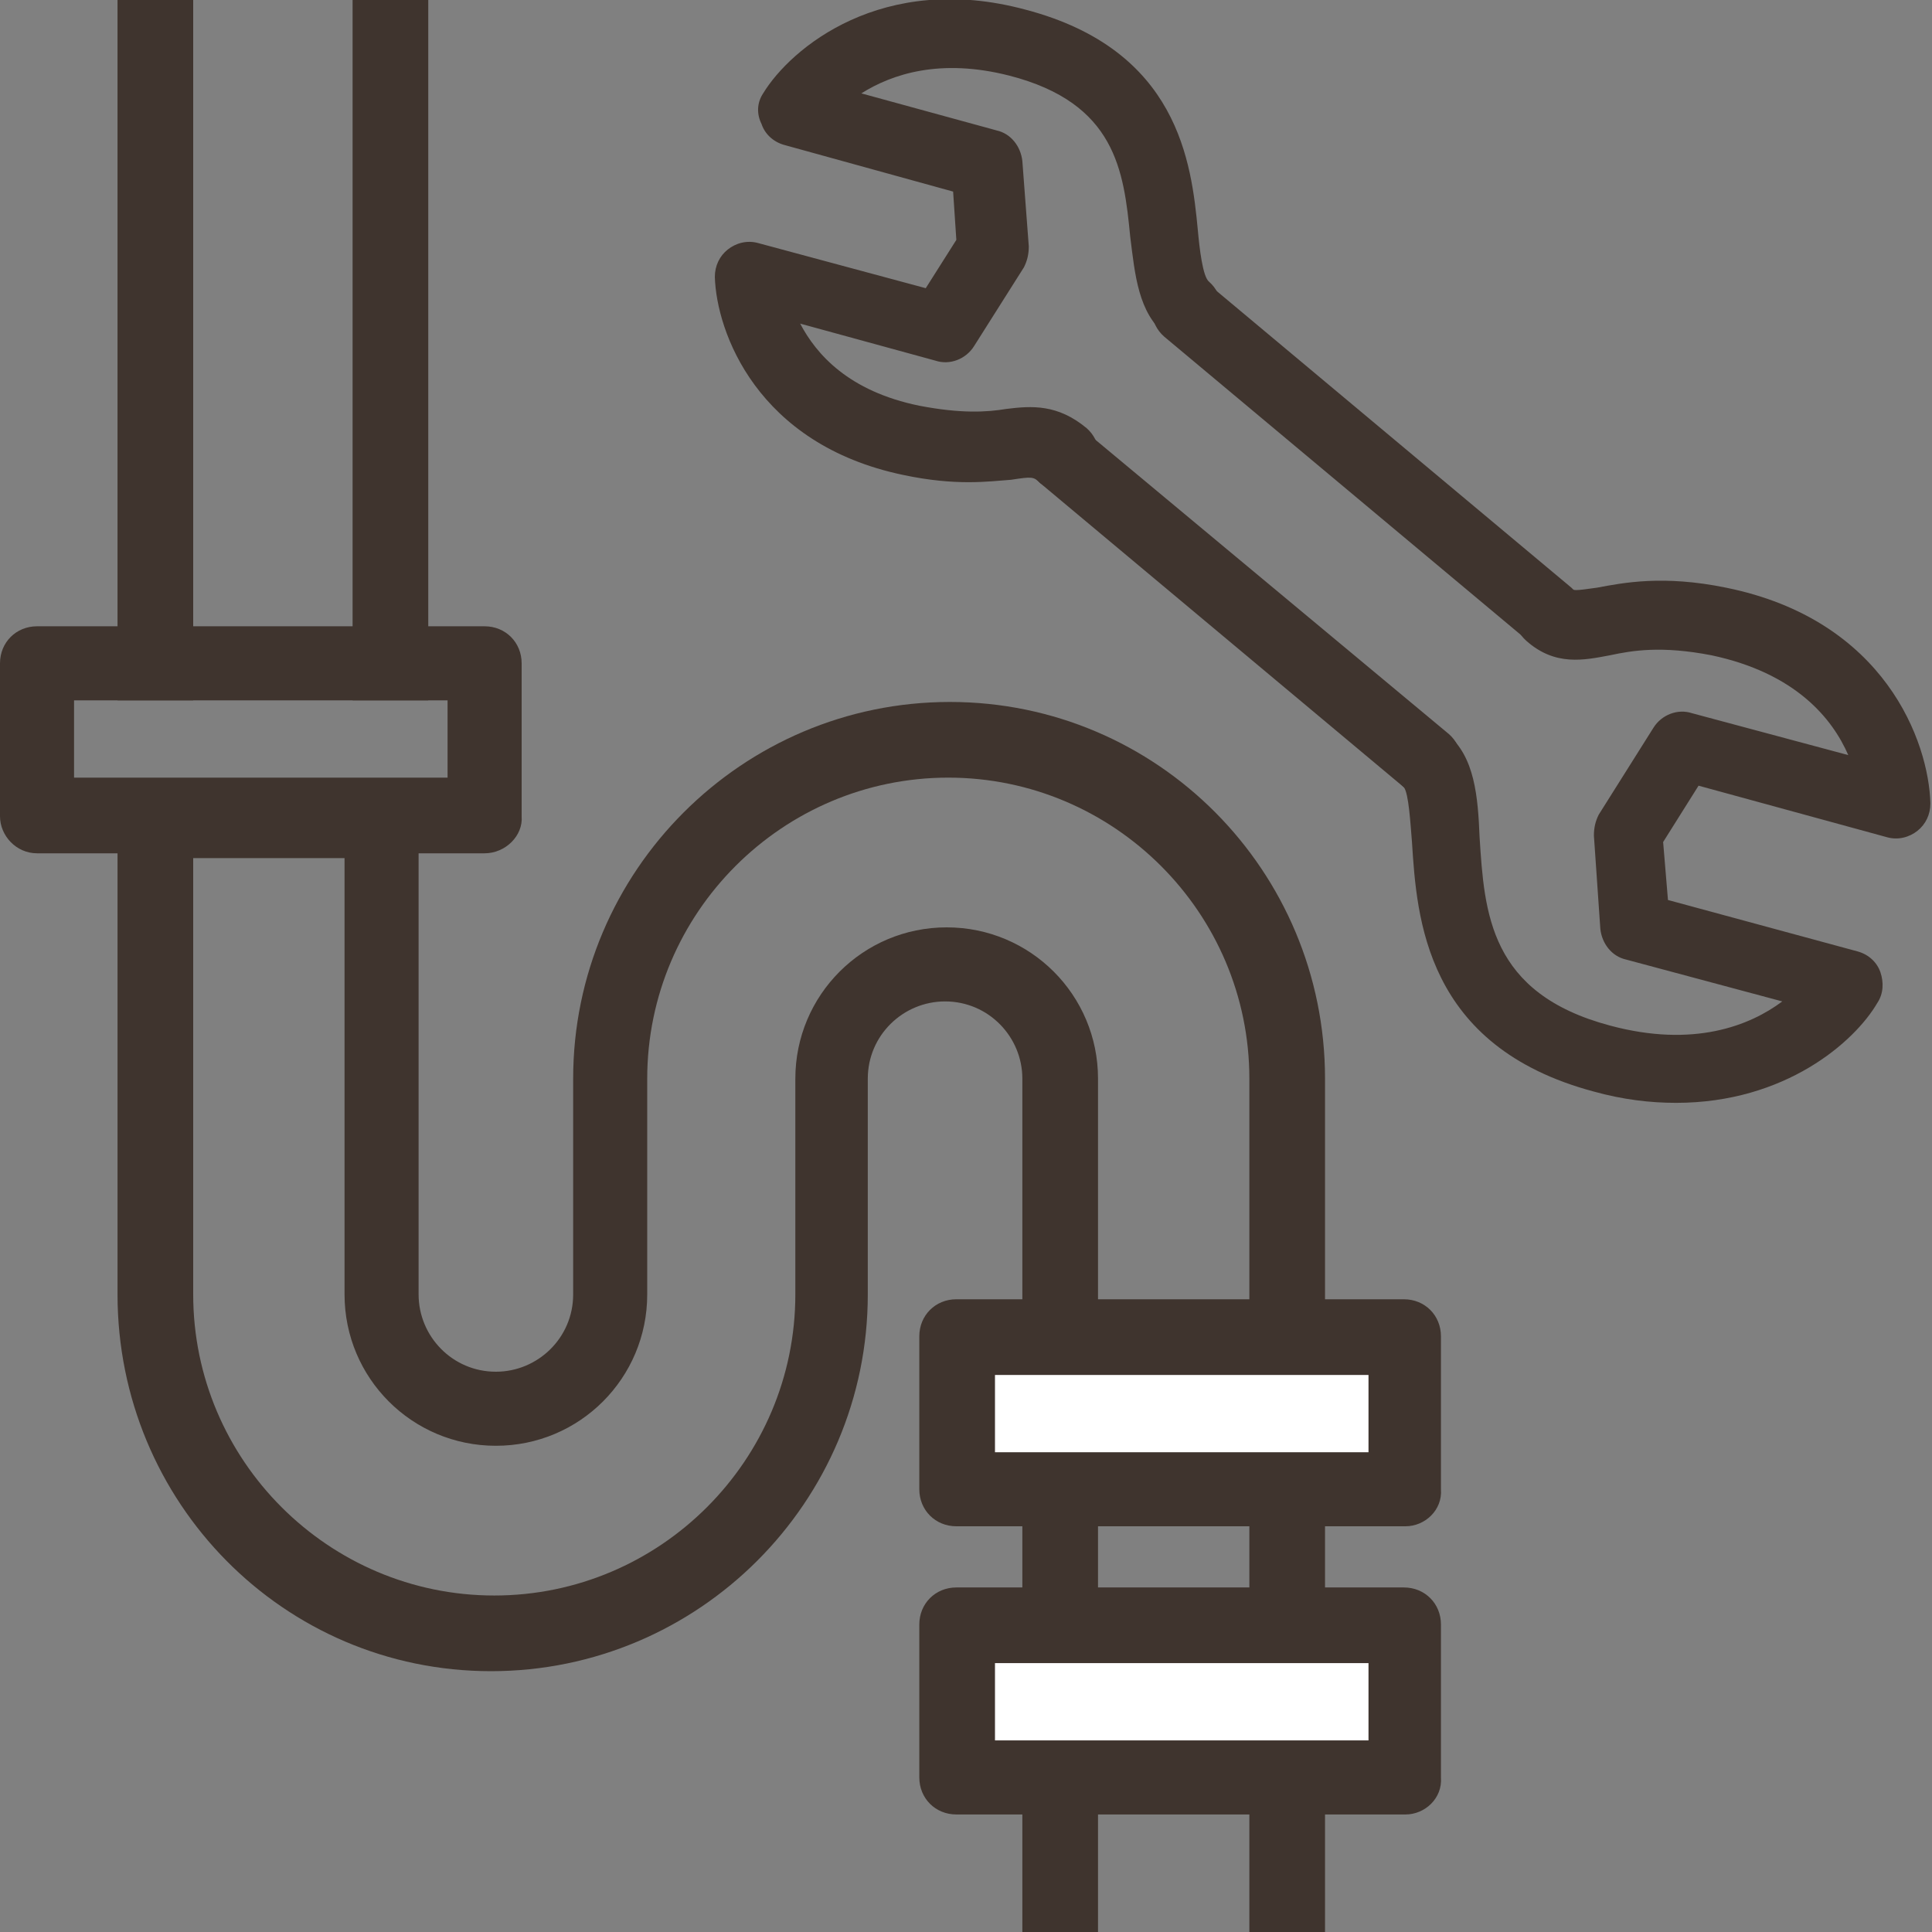
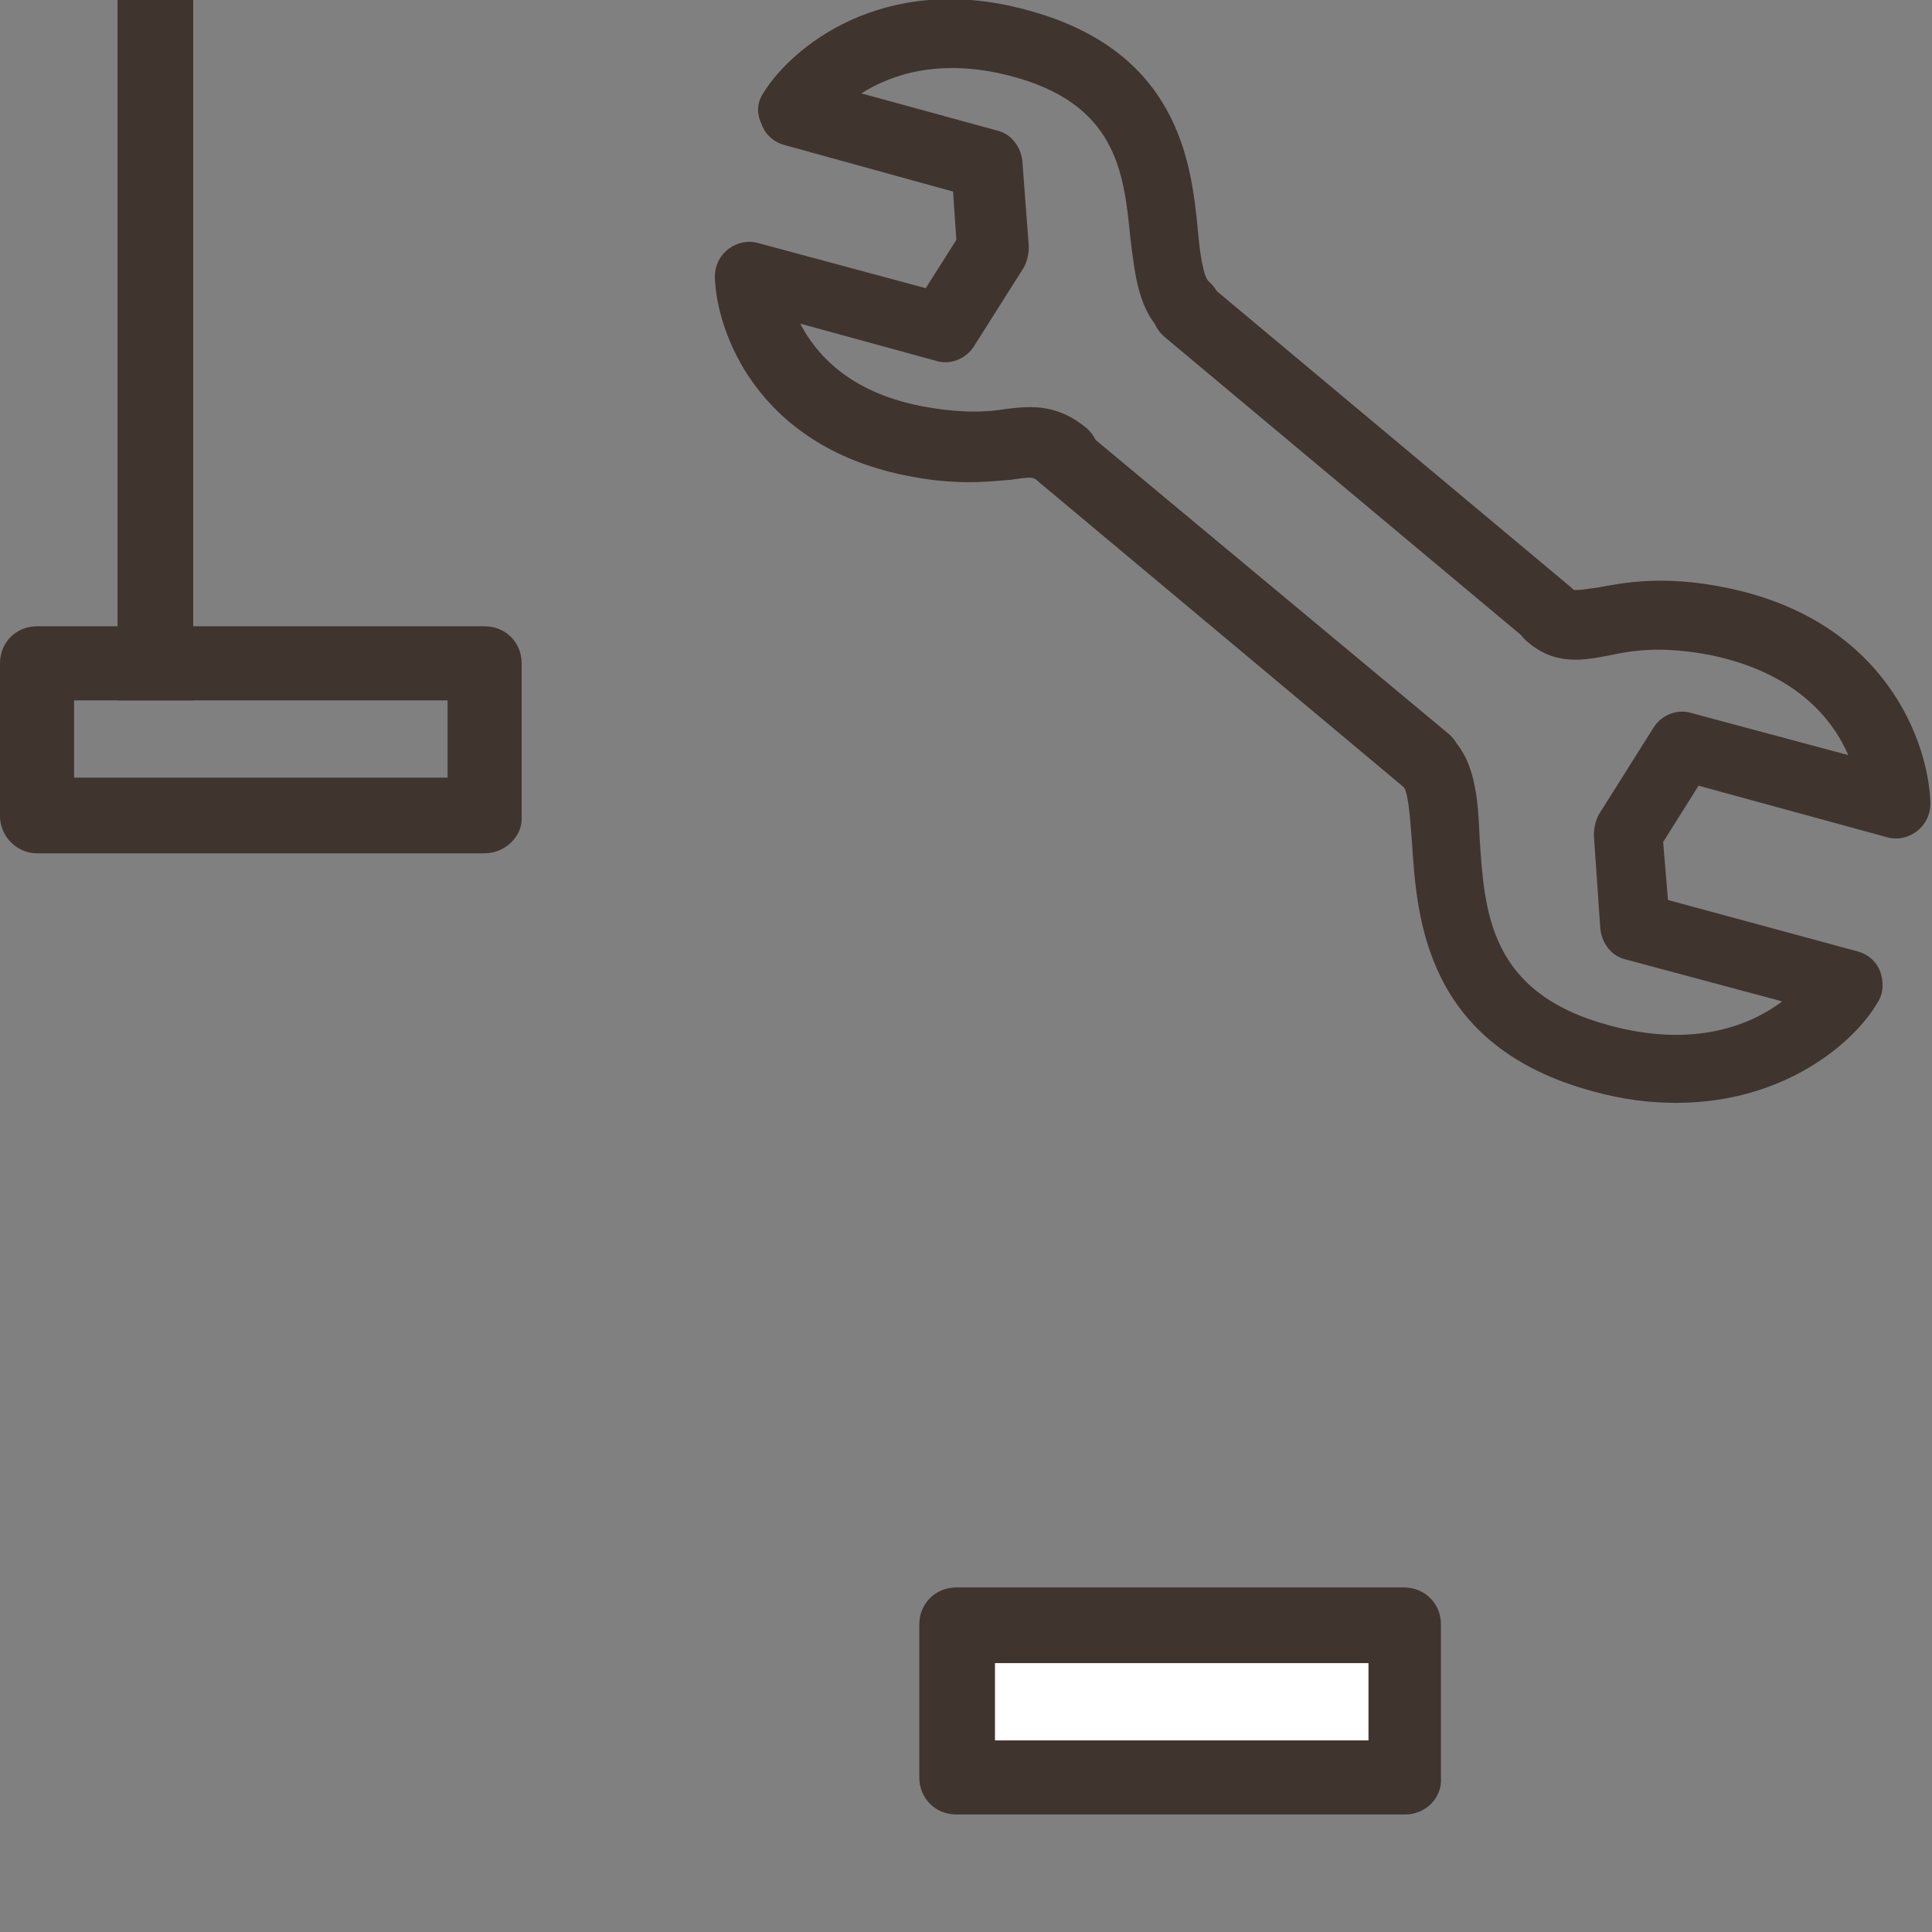
<svg xmlns="http://www.w3.org/2000/svg" version="1.1" id="レイヤー_1" x="0px" y="0px" width="120px" height="120px" viewBox="0 0 120 120" style="enable-background:new 0 0 120 120;" xml:space="preserve">
  <rect x="0" y="0" width="120" height="120" fill="#808080" stroke="none" />
  <style type="text/css">
	.st0{fill:#3F342E;}
	.st1{fill:#FFFFFF;}
</style>
  <g>
-     <path class="st0" d="M82.3,120.2h-4.7V67c0-10.3-8.4-18.7-18.7-18.7S40.2,56.7,40.2,67v13.4c0,5.2-4.2,9.4-9.4,9.4   s-9.4-4.2-9.4-9.4V53.3H12v27.1c0,10.3,8.4,18.7,18.7,18.7s18.7-8.4,18.7-18.7V67c0-5.2,4.2-9.4,9.4-9.4s9.4,4.2,9.4,9.4v53.2h-4.7   V67c0-2.6-2.1-4.8-4.8-4.8c-2.6,0-4.8,2.1-4.8,4.8v13.4c0,12.9-10.5,23.4-23.4,23.4S7.3,93.3,7.3,80.4V48.6H26v31.8   c0,2.6,2.1,4.8,4.8,4.8c2.6,0,4.8-2.1,4.8-4.8V67c0-12.9,10.5-23.4,23.4-23.4S82.3,54.1,82.3,67V120.2z" />
    <path class="st0" d="M30.1,53H2.3C1,53,0,51.9,0,50.7v-9.5c0-1.3,1-2.3,2.3-2.3h27.8c1.3,0,2.3,1,2.3,2.3v9.5   C32.5,51.9,31.4,53,30.1,53z M4.6,48.3h23.2v-4.8H4.6V48.3z" />
    <g>
      <path class="st0" d="M104.1,68.5c-1.6,0-3.3-0.2-5.1-0.7c-10.5-2.8-11-10.8-11.3-15.5c-0.1-1.2-0.2-3-0.5-3.4    c-0.9-0.8-1-2.1-0.3-3c0.8-0.9,2.1-1,3-0.3c1.7,1.4,1.9,3.9,2,6.4c0.3,4.7,0.6,9.7,8.1,11.7c5.2,1.4,8.7,0,10.7-1.5l-9.7-2.6    c-0.9-0.2-1.5-1-1.6-1.9l-0.4-5.8c0-0.5,0.1-0.9,0.3-1.3l3.4-5.4c0.5-0.8,1.5-1.2,2.4-0.9l9.7,2.6c-1-2.3-3.3-5.1-8.5-6.2    c-3.1-0.6-4.9-0.3-6.3,0c-1.6,0.3-3.4,0.7-5.2-0.9c-0.9-0.8-1-2.1-0.3-3c0.8-0.9,2.1-1,3-0.3c0.2,0.2,0.3,0.2,1.7,0    c1.6-0.3,4.1-0.8,8,0c9.9,2,12.6,9.6,12.7,13.4c0,0.7-0.3,1.3-0.8,1.7c-0.5,0.4-1.2,0.6-1.9,0.4l-11.7-3.2l-2.2,3.5l0.3,3.6    l11.8,3.2c0.7,0.2,1.2,0.7,1.4,1.3c0.2,0.6,0.2,1.3-0.2,1.9C115.2,64.7,110.9,68.5,104.1,68.5z" />
      <path class="st0" d="M66,30.5c-0.5,0-1-0.2-1.4-0.5c-0.4-0.4-0.5-0.4-1.8-0.2c-1.4,0.1-3.4,0.4-6.7-0.3    c-9.1-1.9-11.6-8.9-11.7-12.3c0-0.7,0.3-1.3,0.8-1.7c0.5-0.4,1.2-0.6,1.9-0.4l10.4,2.8l1.9-3l-0.2-3L48.7,9    c-0.7-0.2-1.2-0.7-1.4-1.3C47,7.1,47,6.4,47.4,5.8c1.7-2.8,7.4-7.6,16.3-5.2c9.5,2.5,10.3,9.5,10.7,13.7c0.1,1.1,0.3,2.9,0.7,3.2    c0.9,0.8,1,2.1,0.3,3c-0.8,0.9-2.1,1-3,0.3c-1.7-1.4-1.9-3.7-2.2-6.1c-0.4-4.1-0.9-8.3-7.5-10c-4.3-1.1-7.3-0.1-9.2,1.1l8.4,2.3    c0.9,0.2,1.5,1,1.6,1.9l0.4,5.3c0,0.5-0.1,0.9-0.3,1.3l-3.1,4.9c-0.5,0.8-1.5,1.2-2.4,0.9l-8.4-2.3c1,1.9,3,4.2,7.4,5.1    c2.6,0.5,4.2,0.4,5.4,0.2c1.6-0.2,3.2-0.3,5,1.2c0.9,0.8,1,2.1,0.3,3C67.2,30.3,66.6,30.5,66,30.5z" />
      <path class="st0" d="M96.3,40.3c-0.5,0-1-0.2-1.4-0.5L72.3,20.9c-0.9-0.8-1-2.1-0.3-3c0.8-0.9,2.1-1,3-0.3l22.6,18.9    c0.9,0.8,1,2.1,0.3,3C97.5,40,96.9,40.3,96.3,40.3z" />
      <path class="st0" d="M88.6,49.4c-0.5,0-1-0.2-1.4-0.5L64.6,30c-0.9-0.8-1-2.1-0.3-3c0.8-0.9,2.1-1,3-0.3L90,45.6    c0.9,0.8,1,2.1,0.3,3C89.8,49.1,89.2,49.4,88.6,49.4z" />
    </g>
    <rect x="7.3" y="-0.2" class="st0" width="4.7" height="43.7" />
-     <rect x="21.9" y="-0.2" class="st0" width="4.7" height="43.7" />
    <g>
      <rect x="59.4" y="100.9" class="st1" width="27.8" height="9.5" />
      <path class="st0" d="M87.3,112.7H59.4c-1.3,0-2.3-1-2.3-2.3v-9.5c0-1.3,1-2.3,2.3-2.3h27.8c1.3,0,2.3,1,2.3,2.3v9.5    C89.6,111.7,88.5,112.7,87.3,112.7z M61.8,108.1h23.2v-4.8H61.8V108.1z" />
    </g>
    <g>
-       <rect x="59.4" y="83" class="st1" width="27.8" height="9.5" />
-       <path class="st0" d="M87.3,94.8H59.4c-1.3,0-2.3-1-2.3-2.3V83c0-1.3,1-2.3,2.3-2.3h27.8c1.3,0,2.3,1,2.3,2.3v9.5    C89.6,93.8,88.5,94.8,87.3,94.8z M61.8,90.2h23.2v-4.8H61.8V90.2z" />
-     </g>
+       </g>
  </g>
</svg>